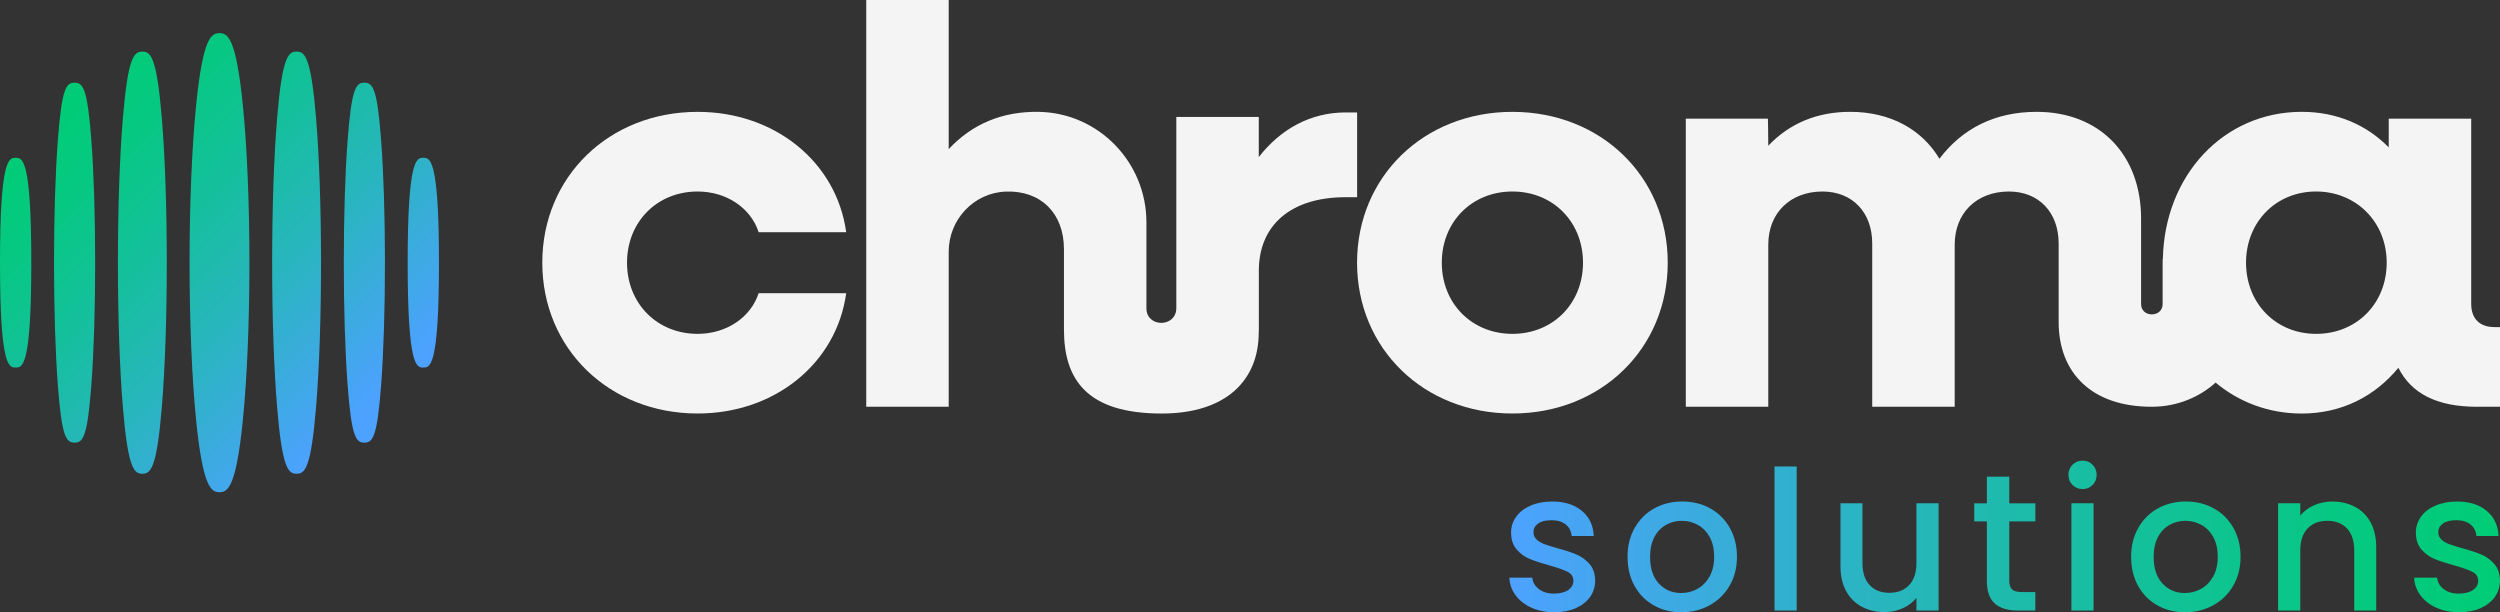
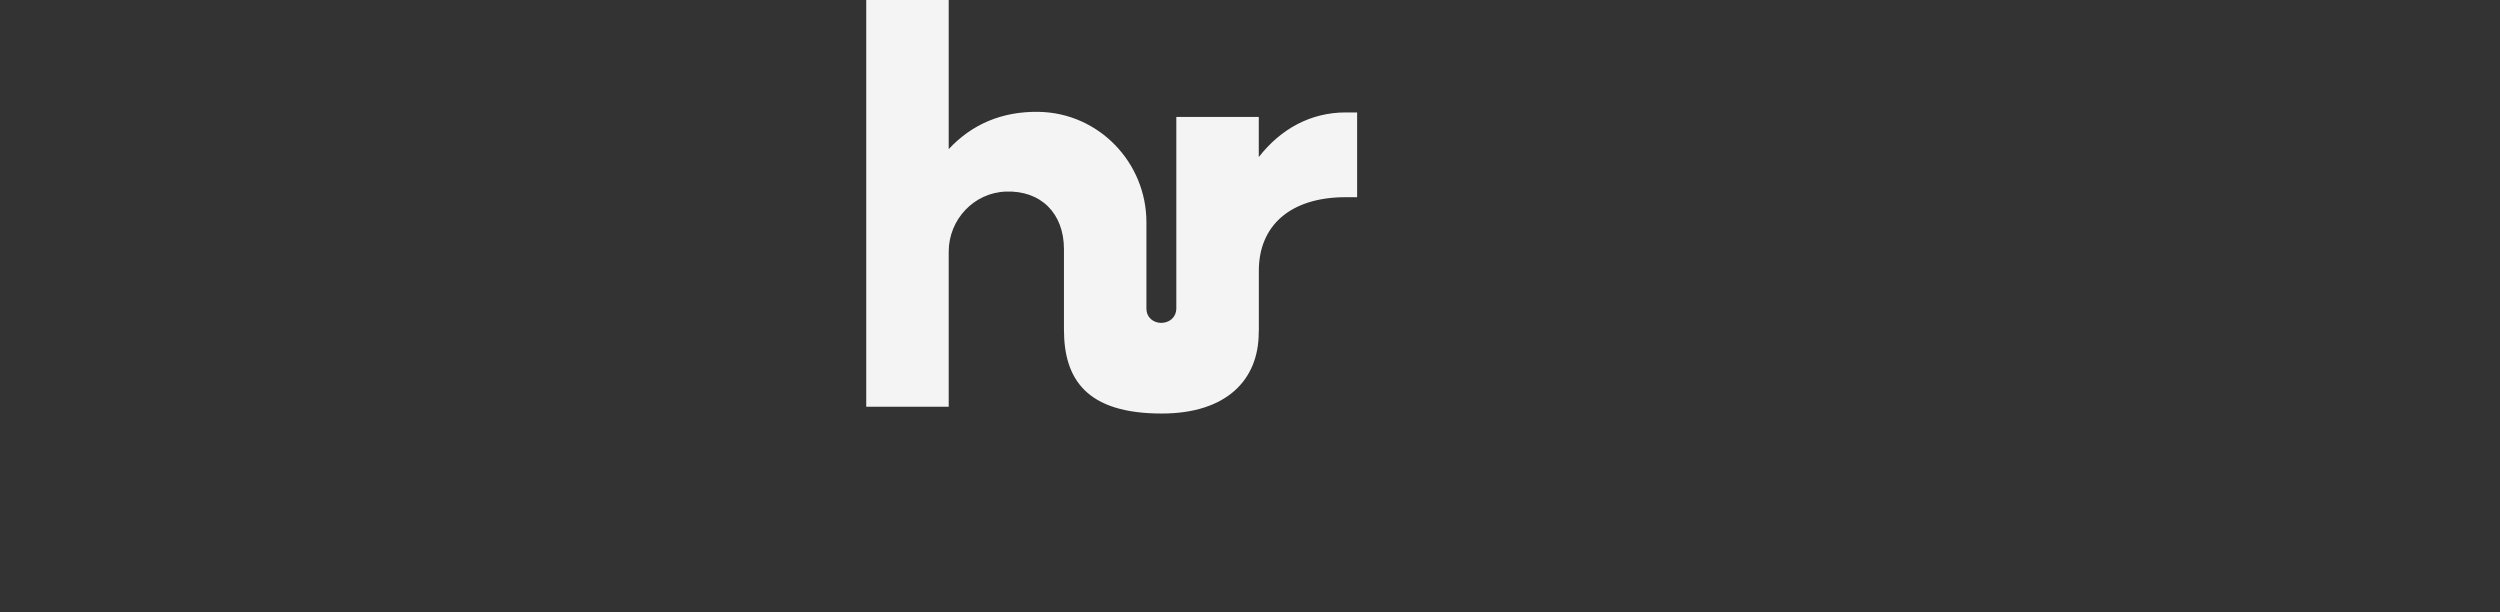
<svg xmlns="http://www.w3.org/2000/svg" id="b" data-name="Capa 2" viewBox="0 0 796.98 195.19">
  <rect x="0" y="0" width="796.98" height="195.19" fill="#333333" stroke="none" />
  <defs>
    <linearGradient id="d" data-name="Degradado sin nombre 16" x1="481.18" y1="171.02" x2="796.98" y2="171.02" gradientUnits="userSpaceOnUse">
      <stop offset="0" stop-color="#4da2ff" />
      <stop offset=".05" stop-color="#48a4f6" />
      <stop offset=".37" stop-color="#29b5bf" />
      <stop offset=".65" stop-color="#12c198" />
      <stop offset=".87" stop-color="#05c97f" />
      <stop offset="1" stop-color="#0c7" />
    </linearGradient>
    <linearGradient id="e" data-name="Degradado sin nombre 15" x1="20.27" y1="34.04" x2="116.76" y2="130.54" gradientUnits="userSpaceOnUse">
      <stop offset="0" stop-color="#0c7" />
      <stop offset=".13" stop-color="#05c97f" />
      <stop offset=".35" stop-color="#12c198" />
      <stop offset=".63" stop-color="#29b5bf" />
      <stop offset=".95" stop-color="#48a4f6" />
      <stop offset="1" stop-color="#4da2ff" />
    </linearGradient>
  </defs>
  <g id="c" data-name="Capa 1">
    <g>
      <path d="M429.02,35.84c-11.17,0-20.71,5.22-27.73,14.23v-12.79h-26.29v60.77c0,.1,0,.21,0,.31-.16,6.11-9.48,6.09-9.53-.02,0-.04,0-.07,0-.11v-27.37c0-19.08-15.2-34.86-34.28-35.2-11.72-.21-21.37,3.94-28.75,11.88V0h-26.29v129.66h26.29v-49.44c0-10.23,8.03-18.8,18.26-19.15,11.09-.38,18.48,6.9,18.48,18.35v25.63c0,15.71,7.05,26.78,31.17,26.78,20.59,0,30.92-10.68,30.92-25.83,0-.26.04-.51.04-.77v-18.96c0-14.23,9.9-23.41,27.73-23.41h3.6v-27.01h-3.6Z" fill="#f4f4f4" />
      <g>
-         <path d="M222.4,61.05c9.18,0,16.93,5.22,19.45,12.97h27.91c-3.06-22.33-22.69-38.36-47.36-38.36-28.27,0-49.52,20.71-49.52,48.08s21.25,48.08,49.52,48.08c24.67,0,44.3-16.03,47.36-38.36h-27.91c-2.52,7.74-10.26,12.97-19.45,12.97-12.97,0-22.51-9.72-22.51-22.69s9.54-22.69,22.51-22.69Z" fill="#f4f4f4" />
-         <path d="M482.14,35.66c-28.27,0-49.52,20.71-49.52,48.08s21.25,48.08,49.52,48.08,49.52-20.71,49.52-48.08-21.25-48.08-49.52-48.08ZM482.14,106.43c-12.97,0-22.51-9.72-22.51-22.69s9.54-22.69,22.51-22.69,22.51,9.72,22.51,22.69-9.54,22.69-22.51,22.69Z" fill="#f4f4f4" />
-         <path d="M795.18,104.27c-4.68,0-7.38-2.7-7.38-7.38v-59.07h-26.29v9.18c-7.02-7.2-16.57-11.35-27.73-11.35-24.88,0-43.78,20.17-44.28,47.01h-.07s0,14.22,0,14.22c0,.03,0,.05,0,.08-.05,4.35-6.83,4.35-6.87,0,0-.03,0-.05,0-.08v-27.19c0-20.53-13.33-34.04-33.32-34.04-13.15,0-23.59,5.22-30.97,14.95-5.58-9.36-15.67-14.95-28.45-14.95-10.45,0-19.27,3.6-26.11,10.81,0-4.77-.12-8.64-.12-8.64h-26.17v91.84h26.29s0-51.68,0-51.68c0-10.09,7.02-16.93,17.29-16.93,9.54,0,15.85,6.66,15.85,16.57v52.05h26.29v-51.69c0-10.09,7.02-16.93,17.29-16.93,9.54,0,15.85,6.66,15.85,16.57v25.03c0,16.45,10.8,27.02,29.62,27.02,8.29,0,15.29-3.12,20.42-7.7,7.46,6.22,16.92,9.86,27.47,9.86,12.79,0,23.41-5.58,30.79-14.59,4.14,8.28,12.43,12.43,25.03,12.43h7.38v-25.39h-1.8ZM738.35,106.43c-12.79,0-22.33-9.72-22.33-22.69s9.54-22.69,22.33-22.69,22.51,9.72,22.51,22.69-9.54,22.69-22.51,22.69Z" fill="#f4f4f4" />
-       </g>
-       <path d="M488.22,193.74c-2.13-.97-3.82-2.3-5.06-3.97-1.24-1.68-1.9-3.55-1.99-5.62h7.32c.12,1.45.82,2.66,2.08,3.63,1.26.97,2.84,1.46,4.75,1.46s3.53-.38,4.62-1.15c1.1-.77,1.64-1.75,1.64-2.95,0-1.28-.61-2.23-1.83-2.85-1.22-.62-3.16-1.3-5.8-2.05-2.57-.7-4.65-1.39-6.27-2.05-1.61-.66-3.01-1.68-4.19-3.04-1.18-1.37-1.77-3.17-1.77-5.4,0-1.82.54-3.48,1.61-5,1.08-1.51,2.62-2.7,4.62-3.57,2.01-.87,4.31-1.3,6.92-1.3,3.89,0,7.02.98,9.4,2.95,2.38,1.97,3.65,4.64,3.82,8.04h-7.07c-.12-1.53-.74-2.75-1.86-3.66-1.12-.91-2.63-1.37-4.53-1.37s-3.29.35-4.28,1.05c-.99.7-1.49,1.63-1.49,2.79,0,.91.33,1.68.99,2.3.66.62,1.47,1.11,2.42,1.46.95.35,2.36.8,4.22,1.33,2.48.66,4.52,1.33,6.11,2.02,1.59.68,2.97,1.69,4.13,3.01,1.16,1.32,1.76,3.08,1.8,5.27,0,1.95-.54,3.68-1.61,5.21-1.08,1.53-2.6,2.73-4.56,3.6-1.97.87-4.27,1.3-6.92,1.3s-5.1-.49-7.23-1.46ZM527.22,192.99c-2.61-1.47-4.65-3.54-6.14-6.21-1.49-2.67-2.23-5.76-2.23-9.28s.76-6.56,2.3-9.25c1.53-2.69,3.62-4.76,6.27-6.21,2.65-1.45,5.61-2.17,8.87-2.17s6.23.72,8.87,2.17c2.65,1.45,4.74,3.52,6.27,6.21,1.53,2.69,2.3,5.77,2.3,9.25s-.79,6.56-2.36,9.25c-1.57,2.69-3.71,4.77-6.42,6.24-2.71,1.47-5.7,2.2-8.97,2.2s-6.14-.73-8.75-2.2ZM541.09,187.75c1.59-.87,2.89-2.17,3.88-3.91.99-1.74,1.49-3.85,1.49-6.33s-.48-4.58-1.43-6.3c-.95-1.72-2.21-3.01-3.79-3.88-1.57-.87-3.27-1.3-5.09-1.3s-3.51.43-5.06,1.3c-1.55.87-2.78,2.16-3.69,3.88-.91,1.72-1.37,3.82-1.37,6.3,0,3.68.94,6.53,2.82,8.53,1.88,2.01,4.25,3.01,7.11,3.01,1.82,0,3.53-.43,5.12-1.3ZM572.77,148.71v45.92h-7.07v-45.92h7.07ZM618.01,160.44v34.19h-7.07v-4.03c-1.12,1.41-2.58,2.51-4.38,3.32-1.8.81-3.71,1.21-5.74,1.21-2.69,0-5.1-.56-7.23-1.68-2.13-1.12-3.81-2.77-5.03-4.96-1.22-2.19-1.83-4.84-1.83-7.94v-20.11h7.01v19.05c0,3.06.76,5.41,2.3,7.04,1.53,1.63,3.62,2.45,6.27,2.45s4.75-.82,6.3-2.45c1.55-1.63,2.33-3.98,2.33-7.04v-19.05h7.07ZM640.54,166.21v18.93c0,1.28.3,2.2.9,2.76.6.56,1.62.84,3.07.84h4.34v5.9h-5.59c-3.19,0-5.63-.74-7.32-2.23-1.7-1.49-2.54-3.91-2.54-7.26v-18.93h-4.03v-5.77h4.03v-8.5h7.14v8.5h8.32v5.77h-8.32ZM660.7,154.61c-.87-.87-1.3-1.94-1.3-3.23s.43-2.36,1.3-3.23,1.94-1.3,3.23-1.3,2.3.43,3.16,1.3,1.3,1.95,1.3,3.23-.43,2.36-1.3,3.23-1.92,1.3-3.16,1.3-2.36-.43-3.23-1.3ZM667.41,160.44v34.19h-7.07v-34.19h7.07ZM687.76,192.99c-2.61-1.47-4.65-3.54-6.14-6.21-1.49-2.67-2.23-5.76-2.23-9.28s.76-6.56,2.3-9.25c1.53-2.69,3.62-4.76,6.27-6.21,2.65-1.45,5.61-2.17,8.87-2.17s6.23.72,8.87,2.17c2.65,1.45,4.74,3.52,6.27,6.21,1.53,2.69,2.3,5.77,2.3,9.25s-.79,6.56-2.36,9.25c-1.57,2.69-3.71,4.77-6.42,6.24-2.71,1.47-5.7,2.2-8.97,2.2s-6.14-.73-8.75-2.2ZM701.63,187.75c1.59-.87,2.89-2.17,3.88-3.91.99-1.74,1.49-3.85,1.49-6.33s-.48-4.58-1.43-6.3c-.95-1.72-2.21-3.01-3.79-3.88-1.57-.87-3.27-1.3-5.09-1.3s-3.51.43-5.06,1.3c-1.55.87-2.78,2.16-3.69,3.88-.91,1.72-1.37,3.82-1.37,6.3,0,3.68.94,6.53,2.82,8.53,1.88,2.01,4.25,3.01,7.11,3.01,1.82,0,3.53-.43,5.12-1.3ZM750.72,161.56c2.13,1.12,3.8,2.77,5,4.96,1.2,2.19,1.8,4.84,1.8,7.94v20.17h-7.01v-19.11c0-3.06-.77-5.41-2.3-7.04-1.53-1.63-3.62-2.45-6.27-2.45s-4.75.82-6.3,2.45c-1.55,1.63-2.33,3.98-2.33,7.04v19.11h-7.07v-34.19h7.07v3.91c1.16-1.41,2.64-2.5,4.44-3.29,1.8-.79,3.71-1.18,5.74-1.18,2.69,0,5.1.56,7.23,1.68ZM776.66,193.74c-2.13-.97-3.82-2.3-5.06-3.97-1.24-1.68-1.9-3.55-1.99-5.62h7.32c.12,1.45.82,2.66,2.08,3.63,1.26.97,2.84,1.46,4.75,1.46s3.53-.38,4.62-1.15c1.1-.77,1.64-1.75,1.64-2.95,0-1.28-.61-2.23-1.83-2.85-1.22-.62-3.16-1.3-5.8-2.05-2.57-.7-4.65-1.39-6.27-2.05-1.61-.66-3.01-1.68-4.19-3.04-1.18-1.37-1.77-3.17-1.77-5.4,0-1.82.54-3.48,1.61-5,1.08-1.51,2.62-2.7,4.62-3.57,2.01-.87,4.31-1.3,6.92-1.3,3.89,0,7.02.98,9.4,2.95,2.38,1.97,3.65,4.64,3.82,8.04h-7.07c-.12-1.53-.74-2.75-1.86-3.66-1.12-.91-2.63-1.37-4.53-1.37s-3.29.35-4.28,1.05c-.99.7-1.49,1.63-1.49,2.79,0,.91.33,1.68.99,2.3.66.62,1.47,1.11,2.42,1.46.95.35,2.36.8,4.22,1.33,2.48.66,4.52,1.33,6.11,2.02,1.59.68,2.97,1.69,4.13,3.01,1.16,1.32,1.76,3.08,1.8,5.27,0,1.95-.54,3.68-1.61,5.21-1.08,1.53-2.6,2.73-4.56,3.6-1.97.87-4.27,1.3-6.92,1.3s-5.1-.49-7.23-1.46Z" fill="url(#d)" />
-       <path d="M77.41,33.46c1.35,13.44,2.1,31.3,2.1,50.28s-.75,36.84-2.1,50.28c-2.13,21.15-4.73,22.9-7.44,22.9s-5.31-1.75-7.44-22.9c-1.35-13.44-2.1-31.3-2.1-50.28s.75-36.84,2.1-50.28c2.13-21.15,4.73-22.9,7.44-22.9s5.31,1.75,7.44,22.9ZM45.38,16.45c-2.61,0-4.58,1.52-6.21,21.22-1.02,12.32-1.58,28.68-1.58,46.07s.56,33.76,1.58,46.07c1.63,19.7,3.6,21.22,6.21,21.22s4.58-1.52,6.21-21.22c1.02-12.32,1.58-28.68,1.58-46.07s-.56-33.76-1.58-46.07c-1.63-19.7-3.6-21.22-6.21-21.22ZM23.78,26.36c-2.69,0-4.09,1.81-5.34,18.33-.79,10.44-1.22,24.31-1.22,39.04s.43,28.61,1.22,39.05c1.24,16.52,2.65,18.33,5.34,18.33s4.09-1.81,5.34-18.33c.79-10.44,1.22-24.31,1.22-39.05s-.43-28.6-1.22-39.04c-1.24-16.52-2.65-18.33-5.34-18.33ZM4.99,50.31c-2.1,0-4.99,0-4.99,33.43s2.88,33.43,4.99,33.43,4.99,0,4.99-33.43-2.88-33.43-4.99-33.43ZM94.55,16.45c-2.61,0-4.58,1.52-6.21,21.22-1.02,12.32-1.58,28.68-1.58,46.07s.56,33.76,1.58,46.07c1.63,19.7,3.6,21.22,6.21,21.22s4.58-1.52,6.21-21.22c1.02-12.32,1.58-28.68,1.58-46.07s-.56-33.76-1.58-46.07c-1.63-19.7-3.6-21.22-6.21-21.22ZM116.16,26.36c-2.69,0-4.09,1.81-5.34,18.33-.79,10.44-1.22,24.31-1.22,39.04s.43,28.61,1.22,39.05c1.24,16.52,2.65,18.33,5.34,18.33s4.09-1.81,5.34-18.33c.79-10.44,1.22-24.31,1.22-39.05s-.43-28.61-1.22-39.04c-1.24-16.52-2.65-18.33-5.34-18.33ZM134.95,50.31c-2.1,0-4.99,0-4.99,33.43s2.88,33.43,4.99,33.43,4.99,0,4.99-33.43-2.88-33.43-4.99-33.43Z" fill="url(#e)" />
+         </g>
    </g>
  </g>
</svg>